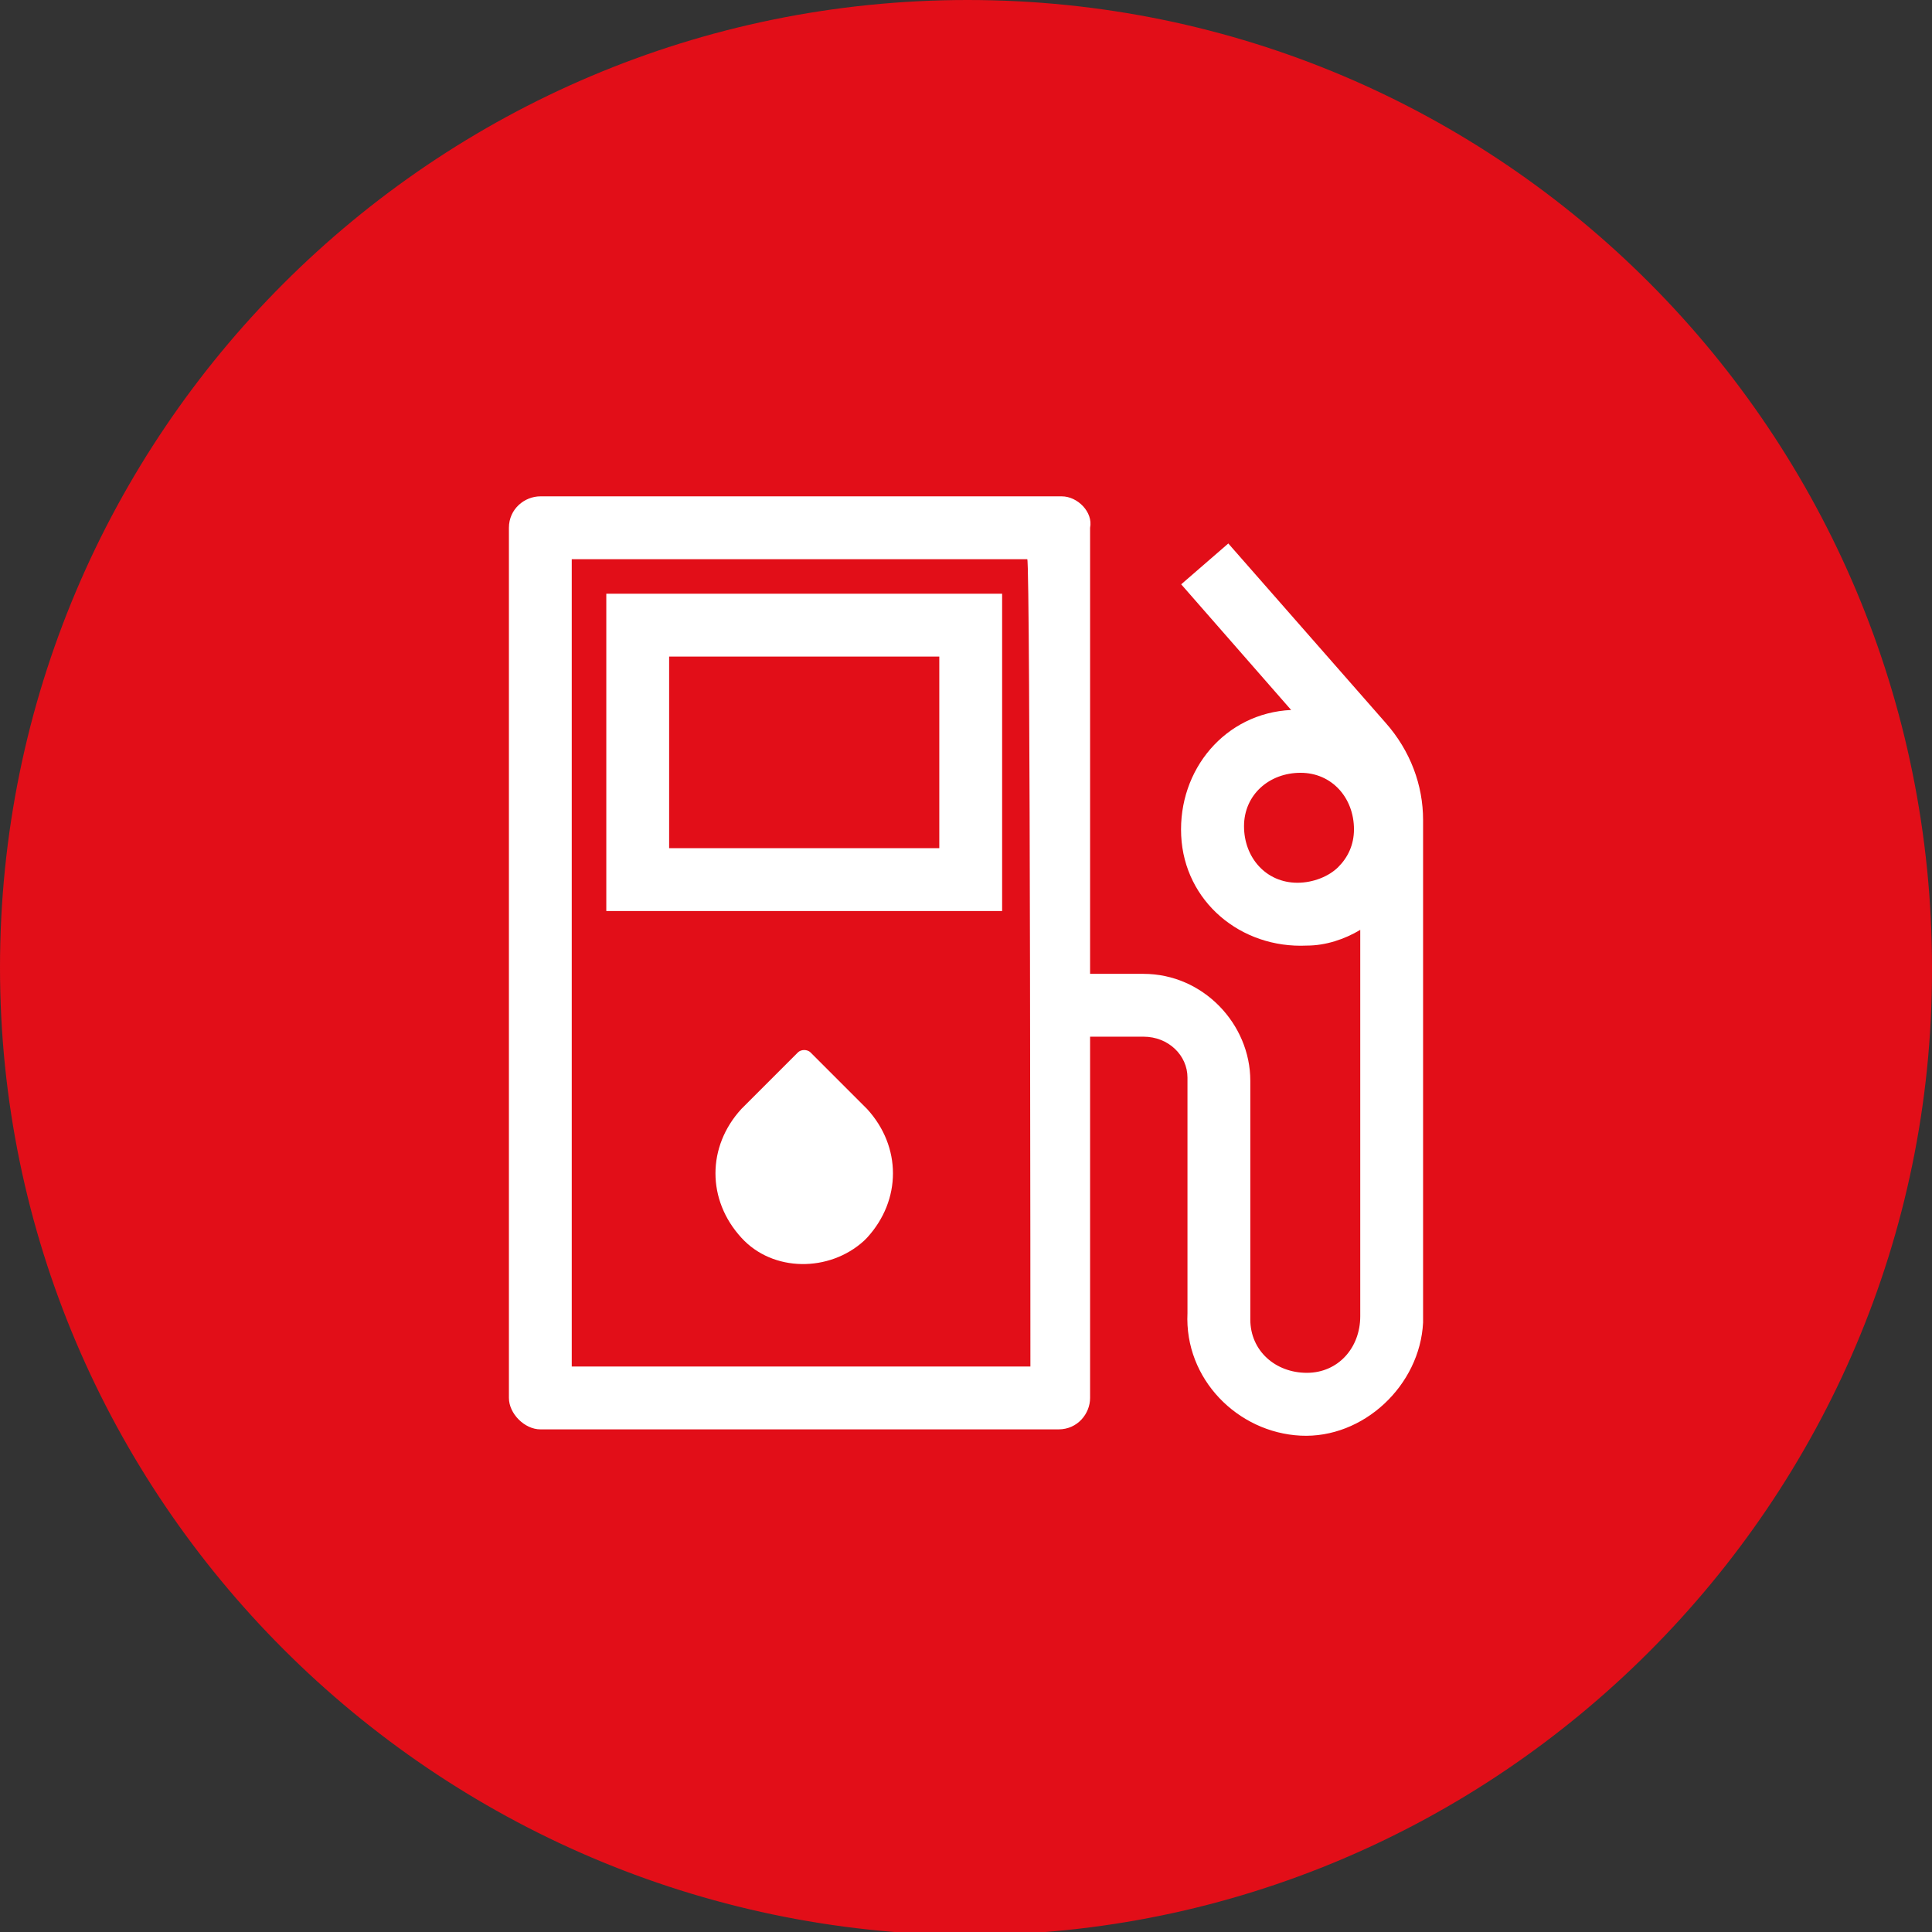
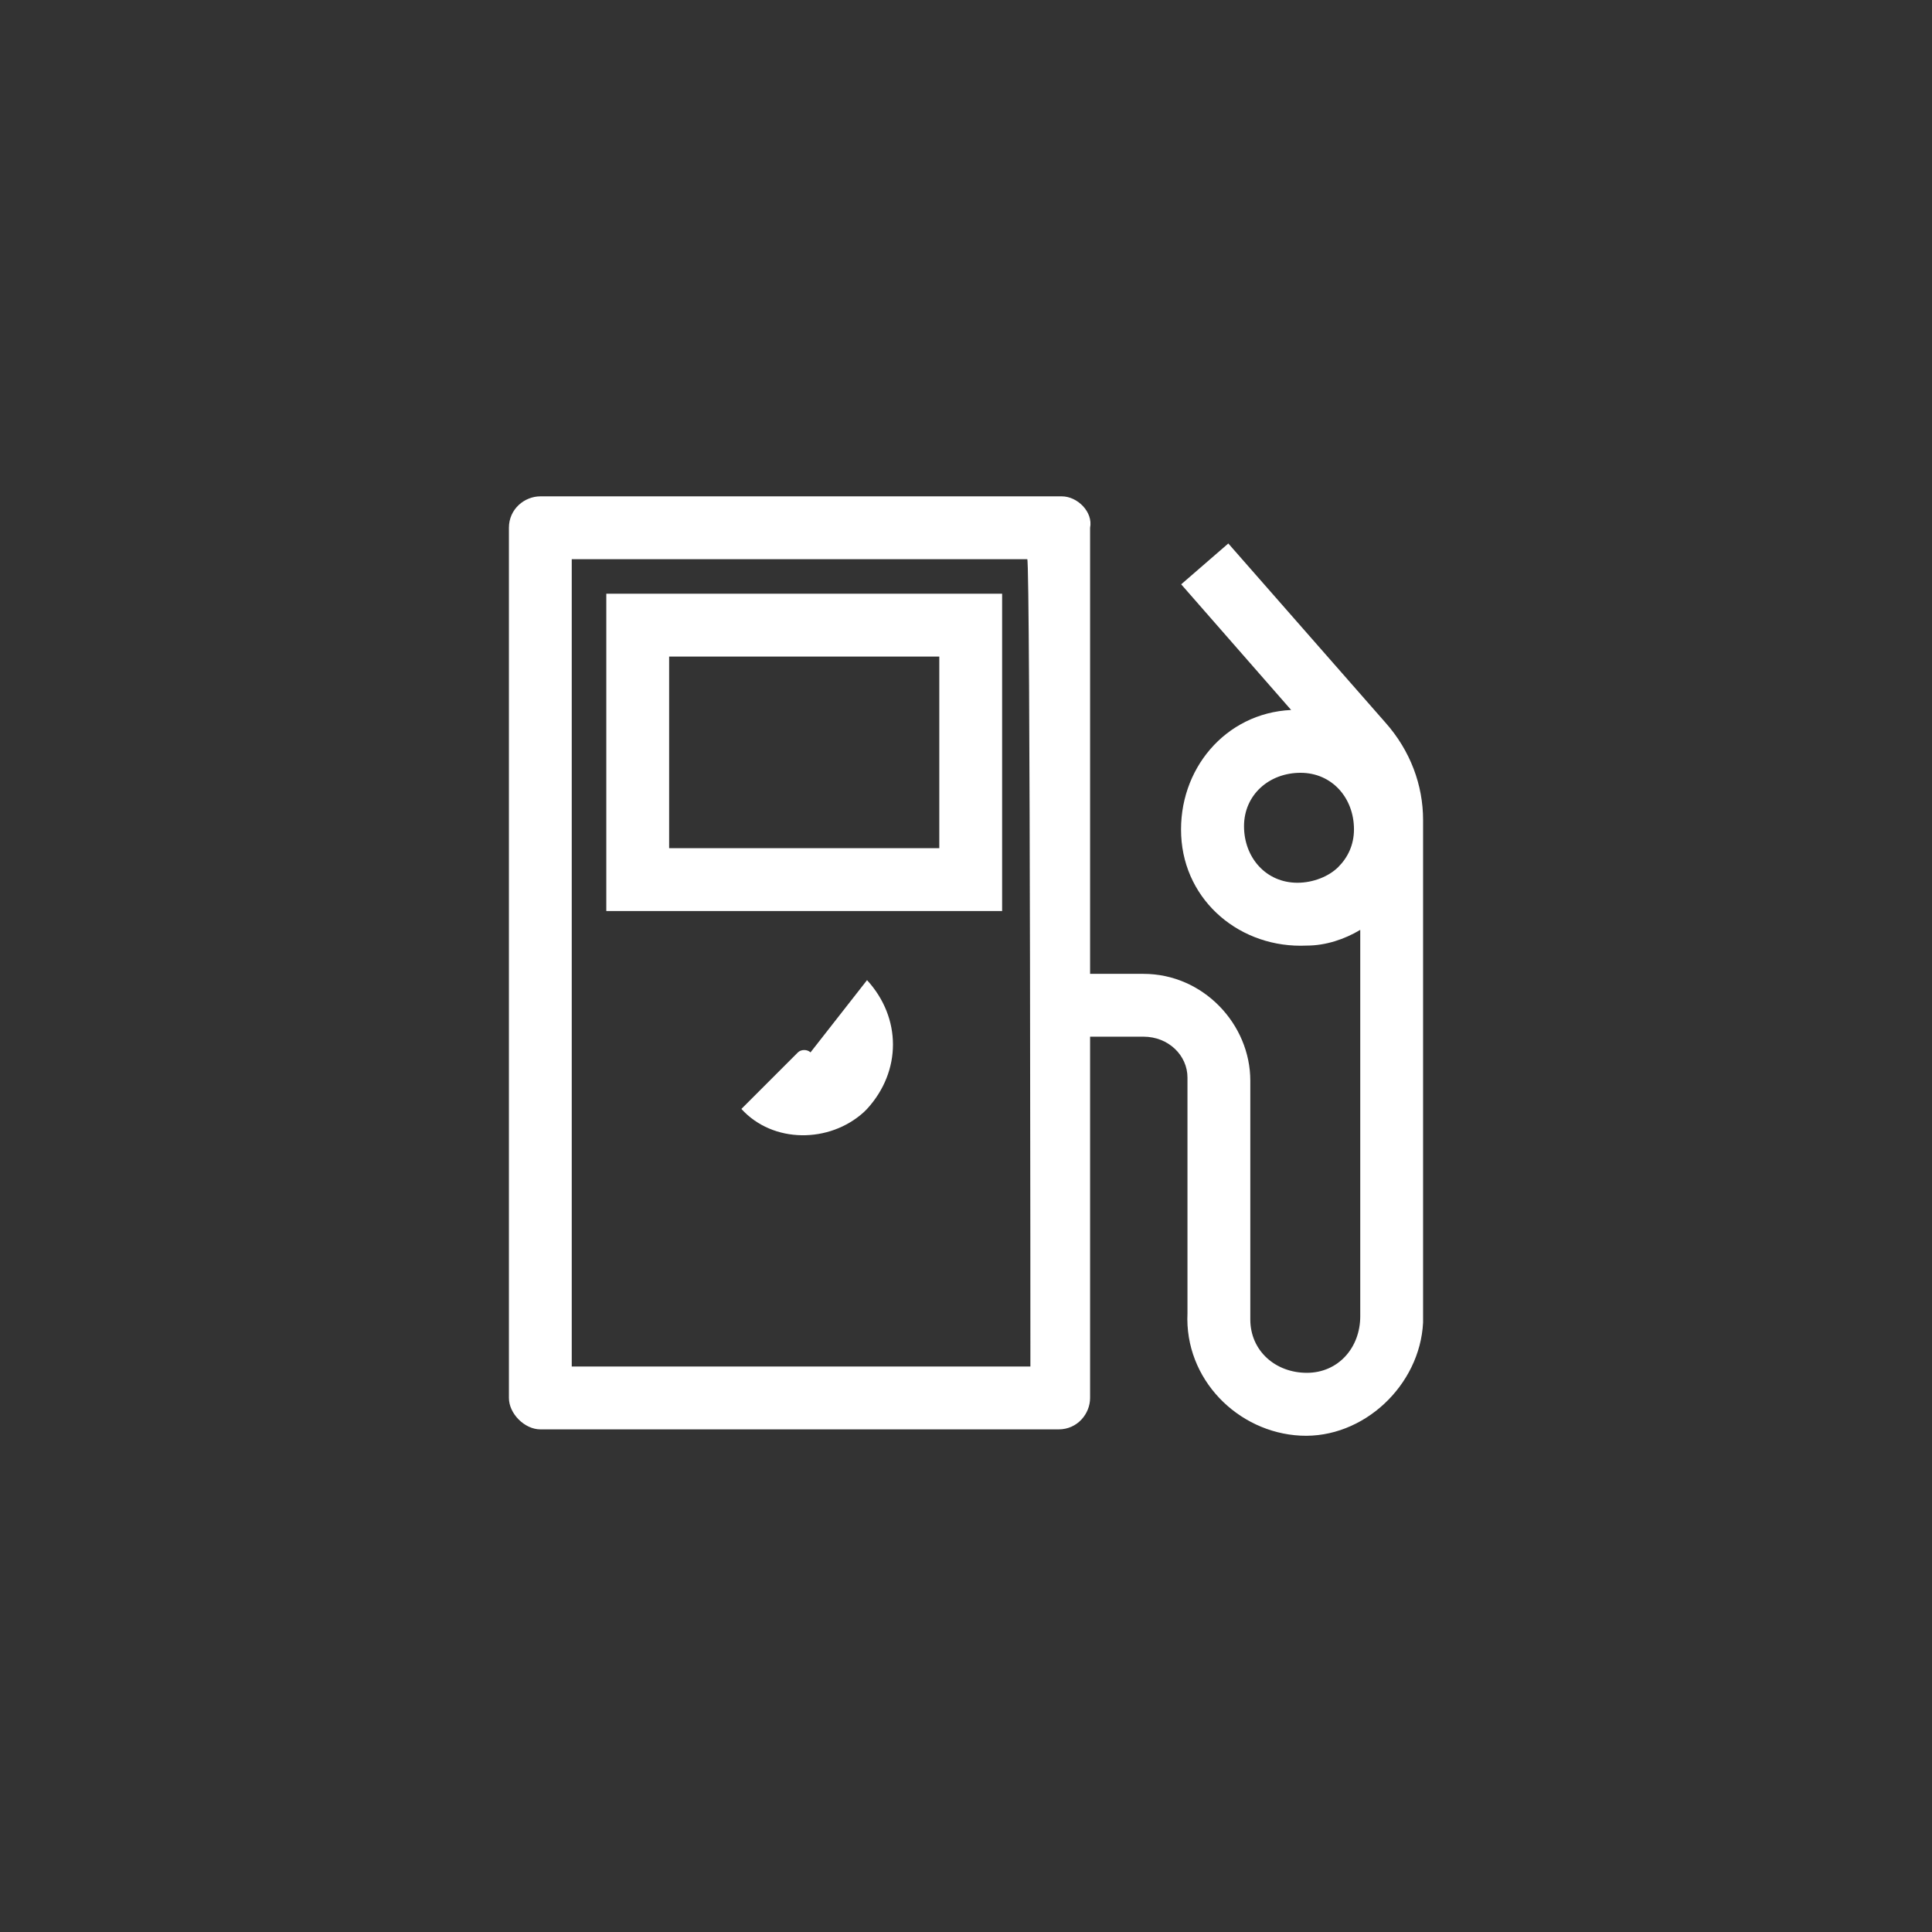
<svg xmlns="http://www.w3.org/2000/svg" version="1.1" id="Livello_1" x="0px" y="0px" viewBox="0 0 61.5 61.5" style="enable-background:new 0 0 61.5 61.5;" xml:space="preserve">
  <rect x="0" y="0" width="61.5" height="61.5" fill="#333333" stroke="none" />
  <style type="text/css">
	.st0{fill:#E20E18;}
	.st1{fill:#FFFFFF;}
</style>
-   <path class="st0" d="M30.8,0L30.8,0c17,0,30.7,13.8,30.7,30.8v0.1c0,16.9-13.8,30.7-30.7,30.7l0,0C13.8,61.5,0,47.7,0,30.8l0,0  C0,13.8,13.8,0,30.8,0z" />
  <g id="fuel">
    <path id="Path_91" class="st1" d="M33.8,15.8H17.2c-0.5,0-1,0.4-1,1l0,0v27.7c0,0.5,0.5,1,1,1h16.5c0.6,0,1-0.5,1-1l0,0V33h1.7   c0.8,0,1.4,0.6,1.4,1.3v7.5c-0.1,2.1,1.6,3.8,3.6,3.9s3.8-1.6,3.9-3.6v-16c0-1.1-0.4-2.2-1.2-3.1l-5-5.7l-1.5,1.3l3.5,4   c-2.1,0.1-3.6,1.9-3.5,4s1.9,3.6,4,3.5c0.6,0,1.2-0.2,1.7-0.5v12.3c0,1-0.7,1.8-1.7,1.8S39.8,43,39.8,42v-7.6   c0-1.8-1.5-3.4-3.4-3.4h-1.7V16.8C34.8,16.3,34.3,15.8,33.8,15.8L33.8,15.8z M41.3,28.1c-1,0-1.7-0.8-1.7-1.8s0.8-1.7,1.8-1.7   s1.7,0.8,1.7,1.8c0,0.5-0.2,0.9-0.5,1.2C42.3,27.9,41.8,28.1,41.3,28.1L41.3,28.1z M32.8,43.5H18.2V17.8h14.5   C32.8,17.8,32.8,43.5,32.8,43.5z" />
    <path id="Path_92" class="st1" d="M31.9,18.9H19.3V29h12.6V18.9z M29.9,27h-8.6v-6.1h8.6V27z" />
-     <path id="Path_93" class="st1" d="M25.8,33.5c-0.1-0.1-0.3-0.1-0.4,0l0,0l0,0l-1.8,1.8c-1.1,1.2-1.1,2.9,0,4.1   c1,1.1,2.8,1.1,3.9,0.1l0.1-0.1c1.1-1.2,1.1-2.9,0-4.1L25.8,33.5L25.8,33.5z" />
+     <path id="Path_93" class="st1" d="M25.8,33.5c-0.1-0.1-0.3-0.1-0.4,0l0,0l0,0l-1.8,1.8c1,1.1,2.8,1.1,3.9,0.1l0.1-0.1c1.1-1.2,1.1-2.9,0-4.1L25.8,33.5L25.8,33.5z" />
  </g>
</svg>